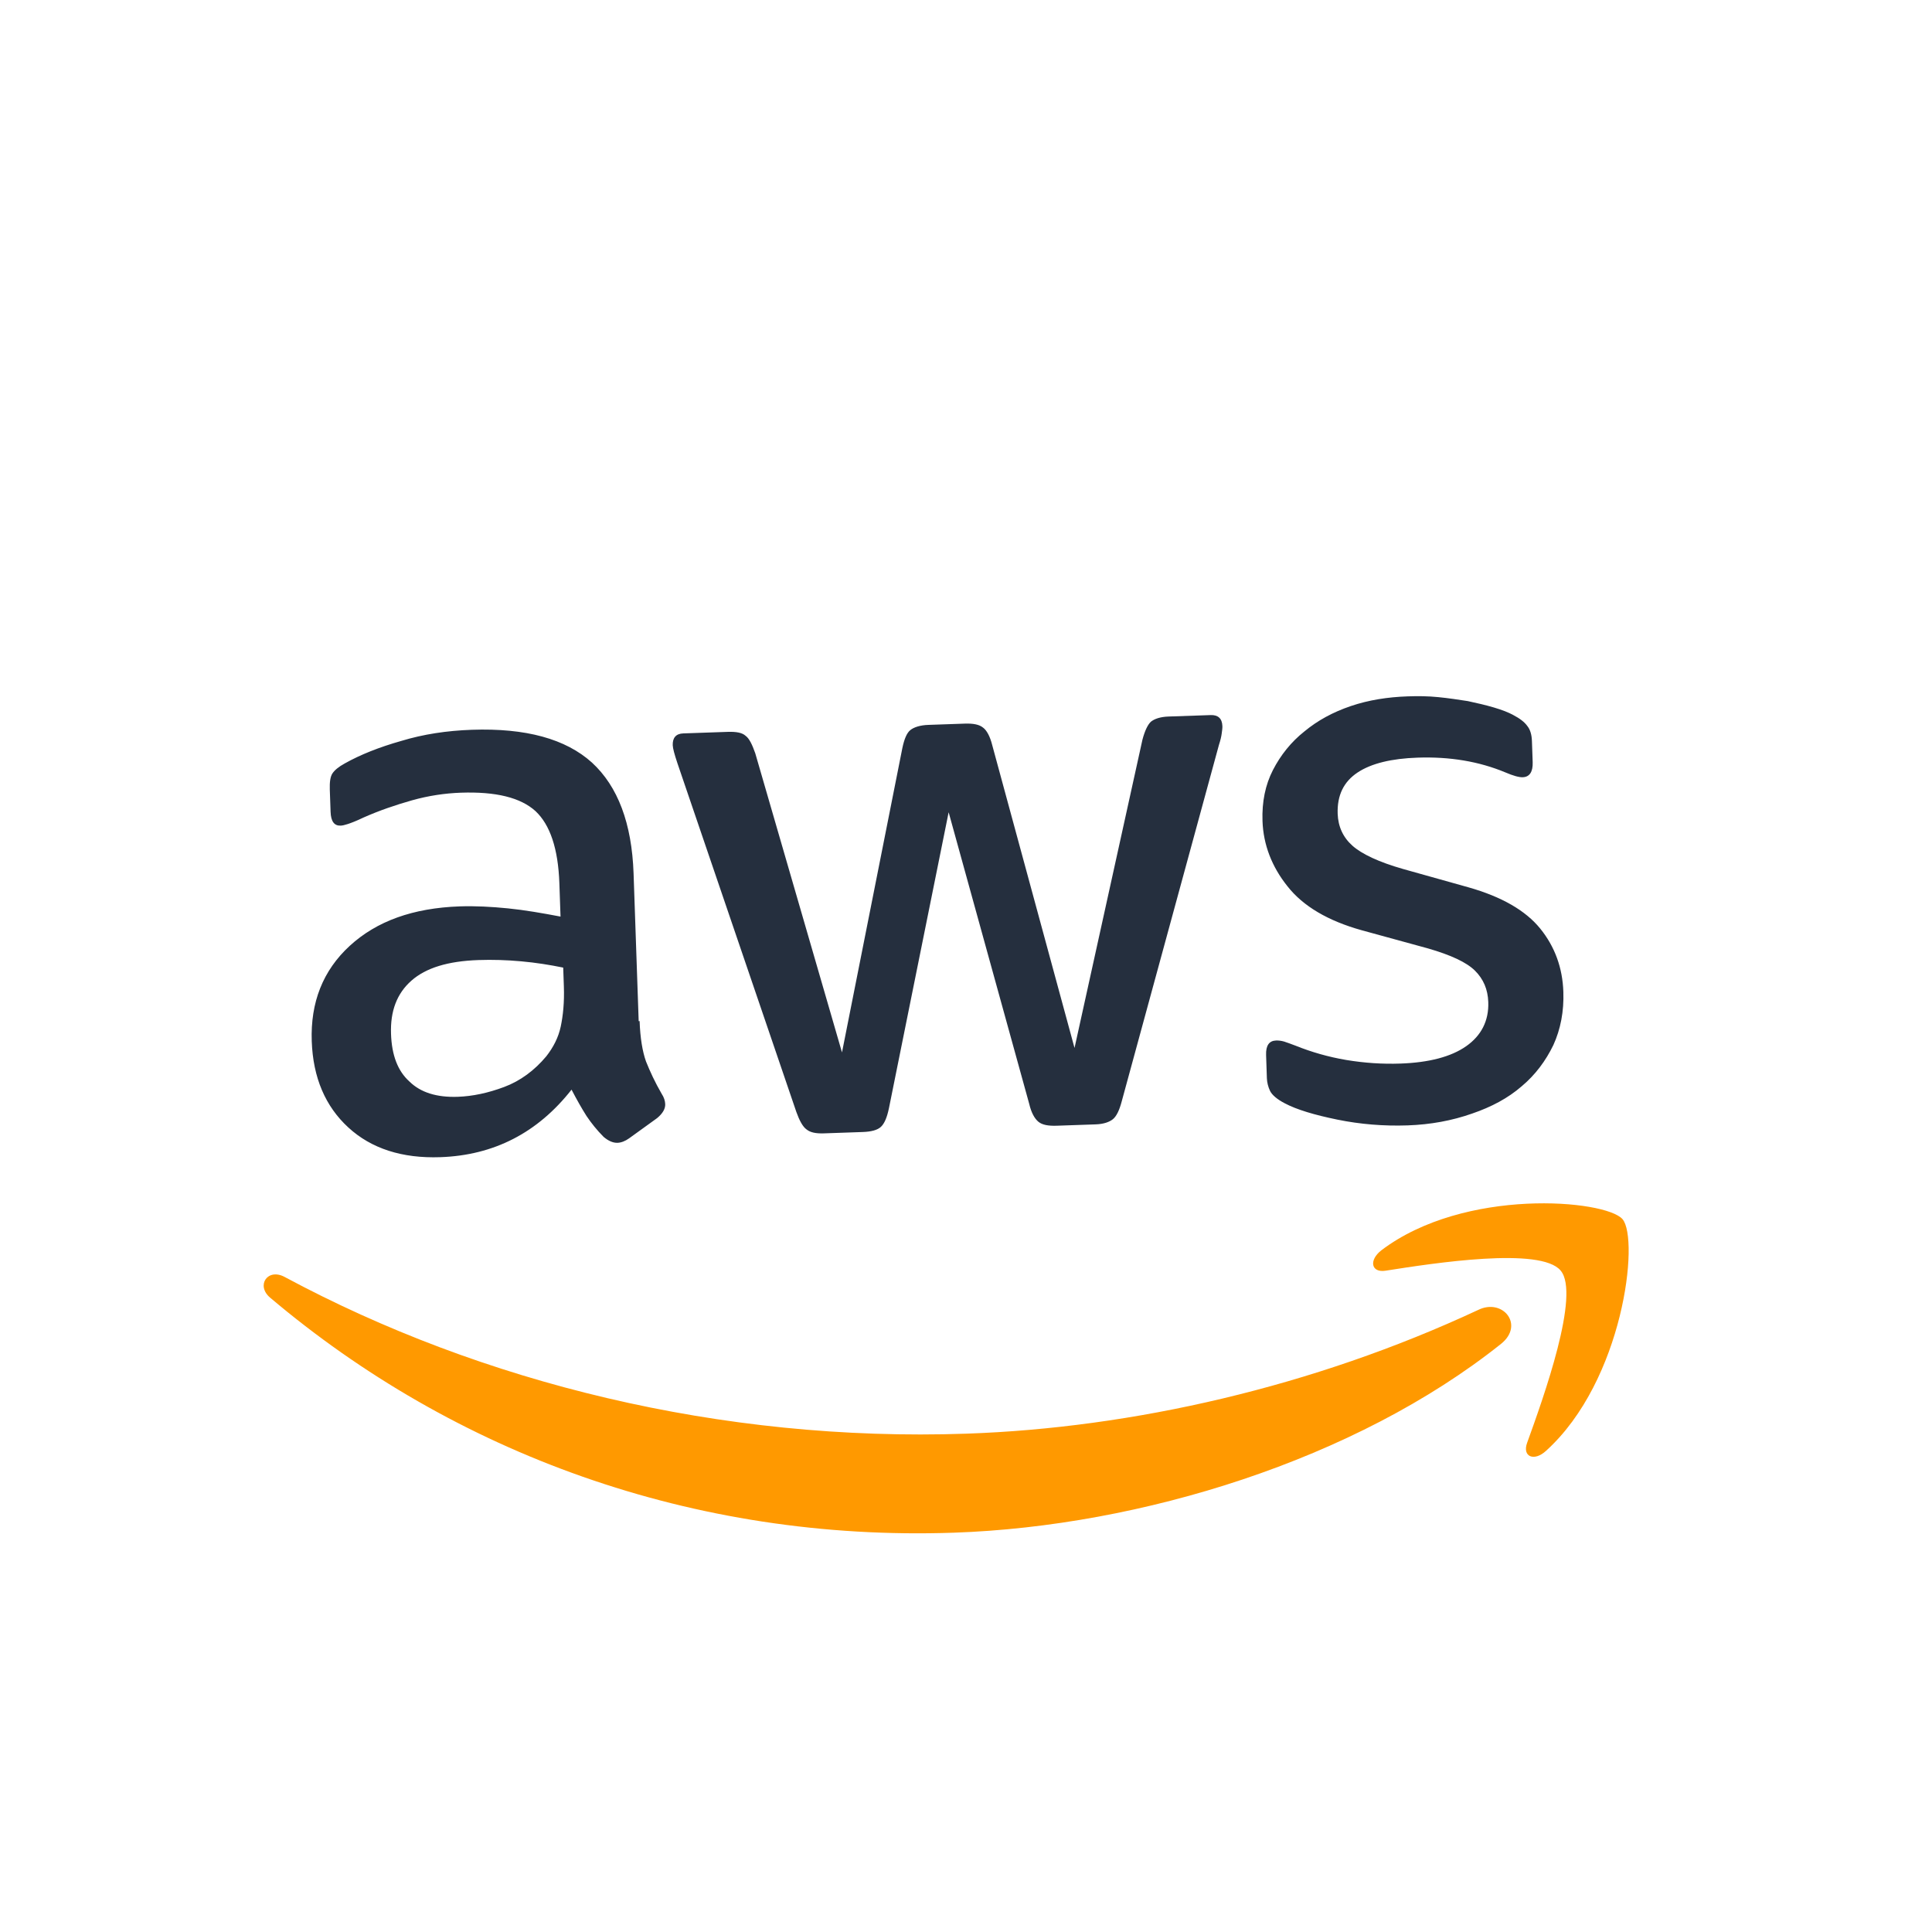
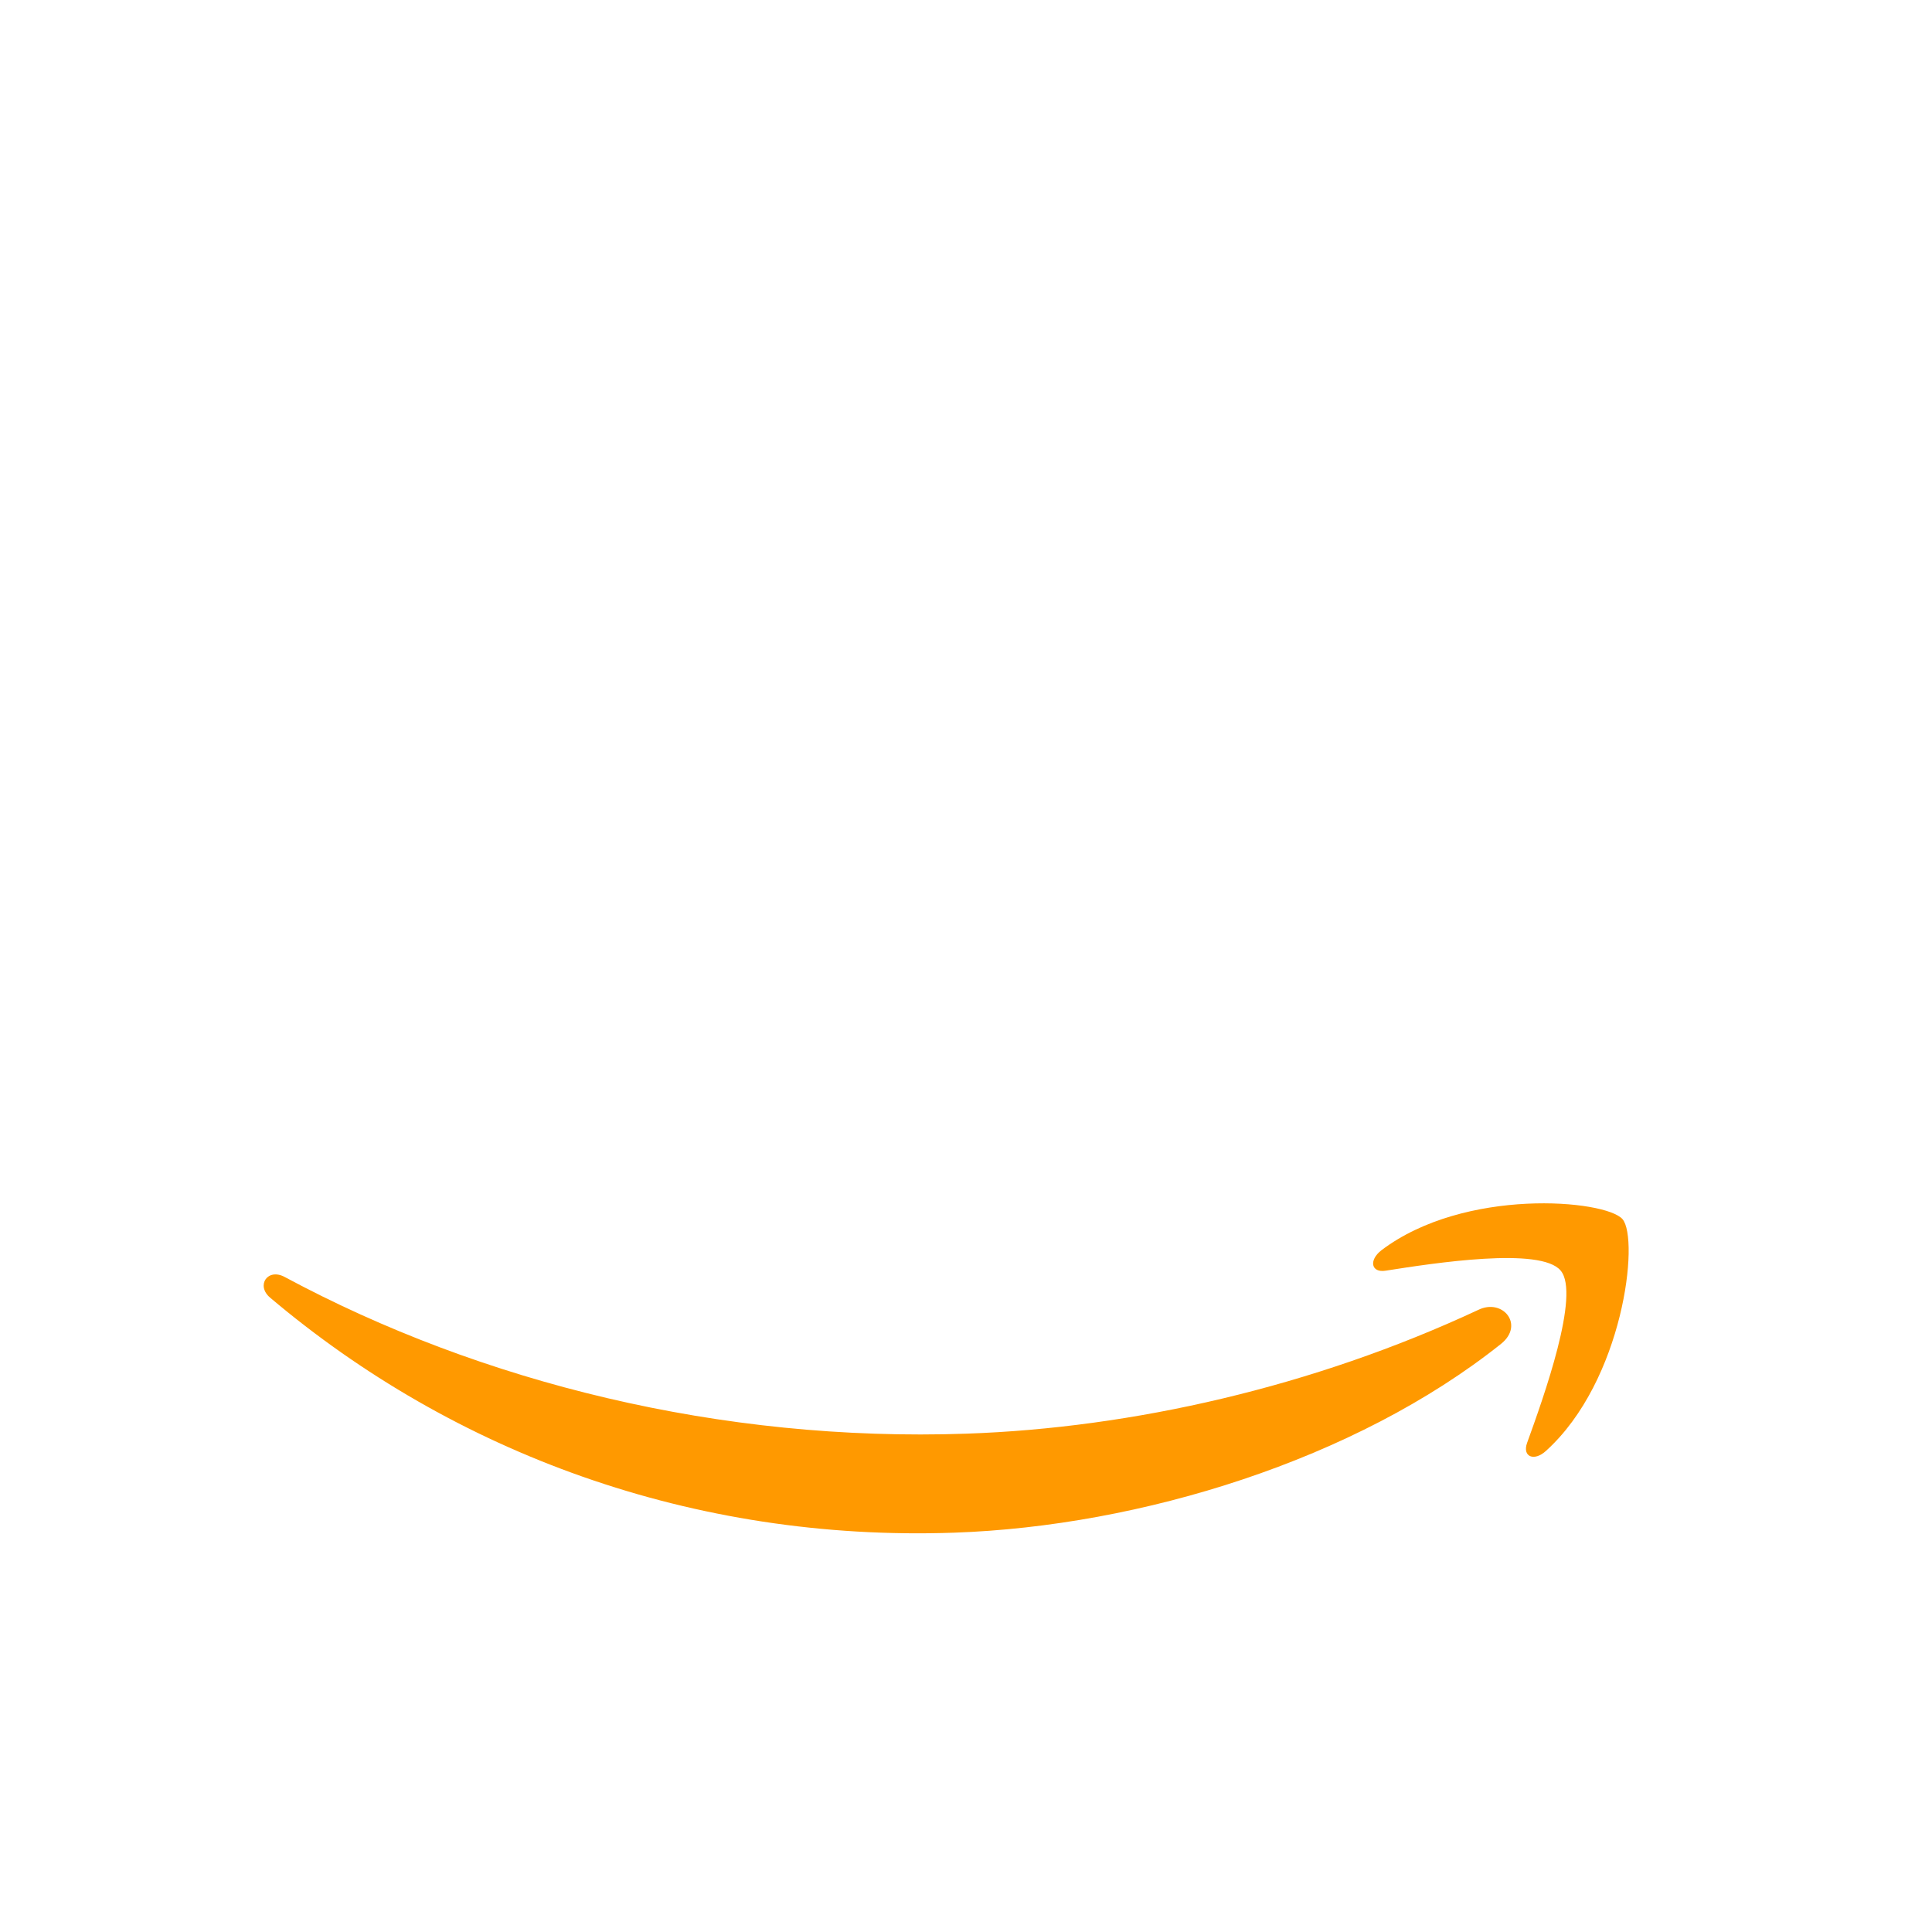
<svg xmlns="http://www.w3.org/2000/svg" width="64" height="64" viewBox="0 0 64 64" fill="none">
  <g opacity="0.8" filter="url(#filter0_b_15_4839)">
    <rect x="0.195" width="63.49" height="63.49" rx="12" fill="url(#paint0_radial_15_4839)" fill-opacity="0.8" />
    <rect x="0.695" y="0.5" width="62.49" height="62.49" rx="11.5" stroke="white" stroke-opacity="0.5" />
  </g>
  <g filter="url(#filter1_d_15_4839)">
-     <path d="M21.188 29.825C21.207 30.384 21.283 30.835 21.4 31.163C21.532 31.491 21.695 31.848 21.919 32.234C21.998 32.352 22.032 32.472 22.036 32.577C22.041 32.728 21.956 32.883 21.766 33.04L20.841 33.708C20.709 33.803 20.575 33.853 20.455 33.857C20.304 33.862 20.151 33.792 19.996 33.661C19.778 33.442 19.589 33.207 19.43 32.97C19.271 32.719 19.111 32.437 18.933 32.096C17.809 33.526 16.359 34.272 14.585 34.333C13.322 34.377 12.302 34.05 11.54 33.35C10.778 32.651 10.369 31.698 10.327 30.49C10.282 29.206 10.697 28.148 11.587 27.331C12.477 26.514 13.681 26.079 15.23 26.025C15.741 26.008 16.269 26.035 16.828 26.091C17.387 26.147 17.962 26.248 18.568 26.363L18.53 25.261C18.49 24.113 18.222 23.321 17.739 22.869C17.242 22.418 16.422 22.219 15.264 22.259C14.738 22.278 14.199 22.357 13.647 22.512C13.096 22.668 12.56 22.852 12.041 23.082C11.805 23.196 11.626 23.263 11.522 23.297C11.418 23.331 11.343 23.348 11.283 23.35C11.072 23.358 10.962 23.21 10.951 22.893L10.925 22.153C10.917 21.912 10.941 21.729 11.012 21.621C11.084 21.513 11.215 21.402 11.422 21.289C11.939 20.999 12.562 20.751 13.293 20.544C14.023 20.322 14.802 20.204 15.629 20.175C17.418 20.113 18.74 20.476 19.61 21.262C20.466 22.049 20.93 23.272 20.988 24.933L21.157 29.826L21.188 29.825ZM15.163 32.333C15.659 32.315 16.167 32.207 16.702 32.007C17.237 31.807 17.707 31.458 18.097 30.991C18.328 30.695 18.497 30.372 18.575 30.006C18.652 29.641 18.697 29.201 18.679 28.688L18.657 28.053C18.218 27.963 17.748 27.888 17.265 27.845C16.782 27.801 16.315 27.787 15.848 27.803C14.841 27.838 14.111 28.06 13.629 28.485C13.147 28.91 12.927 29.492 12.953 30.247C12.977 30.957 13.176 31.479 13.565 31.829C13.939 32.194 14.471 32.356 15.163 32.333ZM27.293 33.544C27.023 33.553 26.841 33.514 26.717 33.413C26.593 33.326 26.481 33.118 26.38 32.835L22.441 21.284C22.341 20.985 22.289 20.791 22.285 20.685C22.277 20.443 22.392 20.303 22.633 20.295L24.106 20.244C24.392 20.234 24.589 20.272 24.698 20.374C24.821 20.461 24.919 20.669 25.019 20.953L27.892 30.862L29.891 20.784C29.955 20.479 30.039 20.279 30.156 20.185C30.273 20.09 30.481 20.022 30.752 20.013L31.955 19.971C32.24 19.961 32.438 20 32.562 20.101C32.685 20.188 32.797 20.395 32.868 20.68L35.595 30.715L37.844 20.507C37.924 20.202 38.023 20.002 38.125 19.908C38.242 19.813 38.435 19.746 38.706 19.736L40.104 19.688C40.345 19.679 40.484 19.796 40.493 20.052C40.496 20.128 40.483 20.204 40.471 20.295C40.46 20.386 40.434 20.508 40.379 20.676L37.161 32.475C37.082 32.78 36.983 32.98 36.866 33.075C36.749 33.17 36.556 33.237 36.3 33.246L35.007 33.291C34.721 33.301 34.524 33.262 34.4 33.161C34.276 33.059 34.164 32.867 34.094 32.567L31.425 22.907L29.447 32.713C29.383 33.018 29.299 33.217 29.183 33.327C29.066 33.437 28.857 33.489 28.586 33.499L27.293 33.544ZM46.628 33.28C45.846 33.307 45.061 33.244 44.303 33.089C43.545 32.934 42.952 32.758 42.553 32.545C42.308 32.417 42.137 32.272 42.072 32.138C42.008 32.004 41.972 31.854 41.967 31.718L41.941 30.948C41.93 30.631 42.045 30.476 42.27 30.468C42.36 30.465 42.451 30.477 42.542 30.504C42.634 30.531 42.771 30.587 42.924 30.642C43.443 30.851 44.005 31.013 44.596 31.113C45.202 31.213 45.79 31.253 46.391 31.232C47.339 31.199 48.07 31.007 48.569 30.657C49.069 30.307 49.323 29.815 49.301 29.196C49.287 28.773 49.139 28.43 48.859 28.153C48.578 27.875 48.058 27.636 47.313 27.42L45.109 26.816C43.999 26.507 43.169 26.022 42.65 25.36C42.13 24.712 41.849 23.981 41.822 23.196C41.8 22.562 41.916 21.998 42.169 21.506C42.423 21.013 42.77 20.578 43.209 20.23C43.648 19.867 44.15 19.593 44.745 19.39C45.341 19.188 45.969 19.091 46.631 19.068C46.962 19.056 47.308 19.059 47.641 19.093C47.988 19.127 48.306 19.176 48.624 19.225C48.927 19.29 49.215 19.356 49.489 19.437C49.763 19.518 49.977 19.602 50.13 19.687C50.345 19.8 50.499 19.916 50.594 20.049C50.689 20.167 50.739 20.331 50.747 20.543L50.772 21.252C50.782 21.569 50.668 21.74 50.442 21.747C50.322 21.752 50.125 21.698 49.865 21.586C48.994 21.223 48.025 21.061 46.958 21.098C46.1 21.127 45.429 21.287 44.972 21.59C44.516 21.893 44.291 22.339 44.312 22.958C44.327 23.381 44.49 23.738 44.801 24.015C45.111 24.291 45.678 24.559 46.484 24.788L48.642 25.393C49.737 25.703 50.535 26.159 51.023 26.762C51.511 27.365 51.761 28.067 51.788 28.852C51.811 29.502 51.696 30.095 51.458 30.617C51.205 31.14 50.86 31.606 50.407 31.985C49.954 32.378 49.407 32.669 48.767 32.888C48.098 33.123 47.395 33.253 46.628 33.28Z" fill="#252F3E" />
    <path fill-rule="evenodd" clip-rule="evenodd" d="M49.723 40.518C44.904 44.36 37.784 46.558 31.605 46.772C22.944 47.073 15.029 44.128 8.949 38.987C8.468 38.581 8.869 37.992 9.437 38.305C15.941 41.798 23.883 43.775 32.017 43.492C37.505 43.302 43.495 41.944 48.961 39.396C49.775 38.989 50.514 39.886 49.723 40.518Z" fill="#FF9900" />
-     <path fill-rule="evenodd" clip-rule="evenodd" d="M51.698 38.089C51.038 37.295 47.505 37.841 45.903 38.093C45.424 38.171 45.334 37.75 45.759 37.418C48.516 35.327 53.182 35.739 53.747 36.385C54.312 37.045 53.782 41.736 51.213 44.062C50.819 44.424 50.422 44.256 50.587 43.797C51.136 42.281 52.358 38.867 51.698 38.089Z" fill="#FF9900" />
+     <path fill-rule="evenodd" clip-rule="evenodd" d="M51.698 38.089C51.038 37.295 47.505 37.841 45.903 38.093C45.424 38.171 45.334 37.75 45.759 37.418C48.516 35.327 53.182 35.739 53.747 36.385C54.312 37.045 53.782 41.736 51.213 44.062C50.819 44.424 50.422 44.256 50.587 43.797C51.136 42.281 52.358 38.867 51.698 38.089" fill="#FF9900" />
  </g>
  <defs>
    <filter id="filter0_b_15_4839" x="-3.805" y="-4" width="71.49" height="71.49" filterUnits="userSpaceOnUse" color-interpolation-filters="sRGB">
      <feFlood flood-opacity="0" result="BackgroundImageFix" />
      <feGaussianBlur in="BackgroundImage" stdDeviation="2" />
      <feComposite in2="SourceAlpha" operator="in" result="effect1_backgroundBlur_15_4839" />
      <feBlend mode="normal" in="SourceGraphic" in2="effect1_backgroundBlur_15_4839" result="shape" />
    </filter>
    <filter id="filter1_d_15_4839" x="4.735" y="19.062" width="53.217" height="35.732" filterUnits="userSpaceOnUse" color-interpolation-filters="sRGB">
      <feFlood flood-opacity="0" result="BackgroundImageFix" />
      <feColorMatrix in="SourceAlpha" type="matrix" values="0 0 0 0 0 0 0 0 0 0 0 0 0 0 0 0 0 0 127 0" result="hardAlpha" />
      <feOffset dy="4" />
      <feGaussianBlur stdDeviation="2" />
      <feComposite in2="hardAlpha" operator="out" />
      <feColorMatrix type="matrix" values="0 0 0 0 0.733 0 0 0 0 0.761 0 0 0 0 0.839 0 0 0 0.2 0" />
      <feBlend mode="normal" in2="BackgroundImageFix" result="effect1_dropShadow_15_4839" />
      <feBlend mode="normal" in="SourceGraphic" in2="effect1_dropShadow_15_4839" result="shape" />
    </filter>
    <radialGradient id="paint0_radial_15_4839" cx="0" cy="0" r="1" gradientUnits="userSpaceOnUse" gradientTransform="translate(0.883 0.744) rotate(44.546) scale(88.165 130.982)">
      <stop stop-color="white" />
      <stop offset="1" stop-color="white" stop-opacity="0" />
    </radialGradient>
  </defs>
</svg>